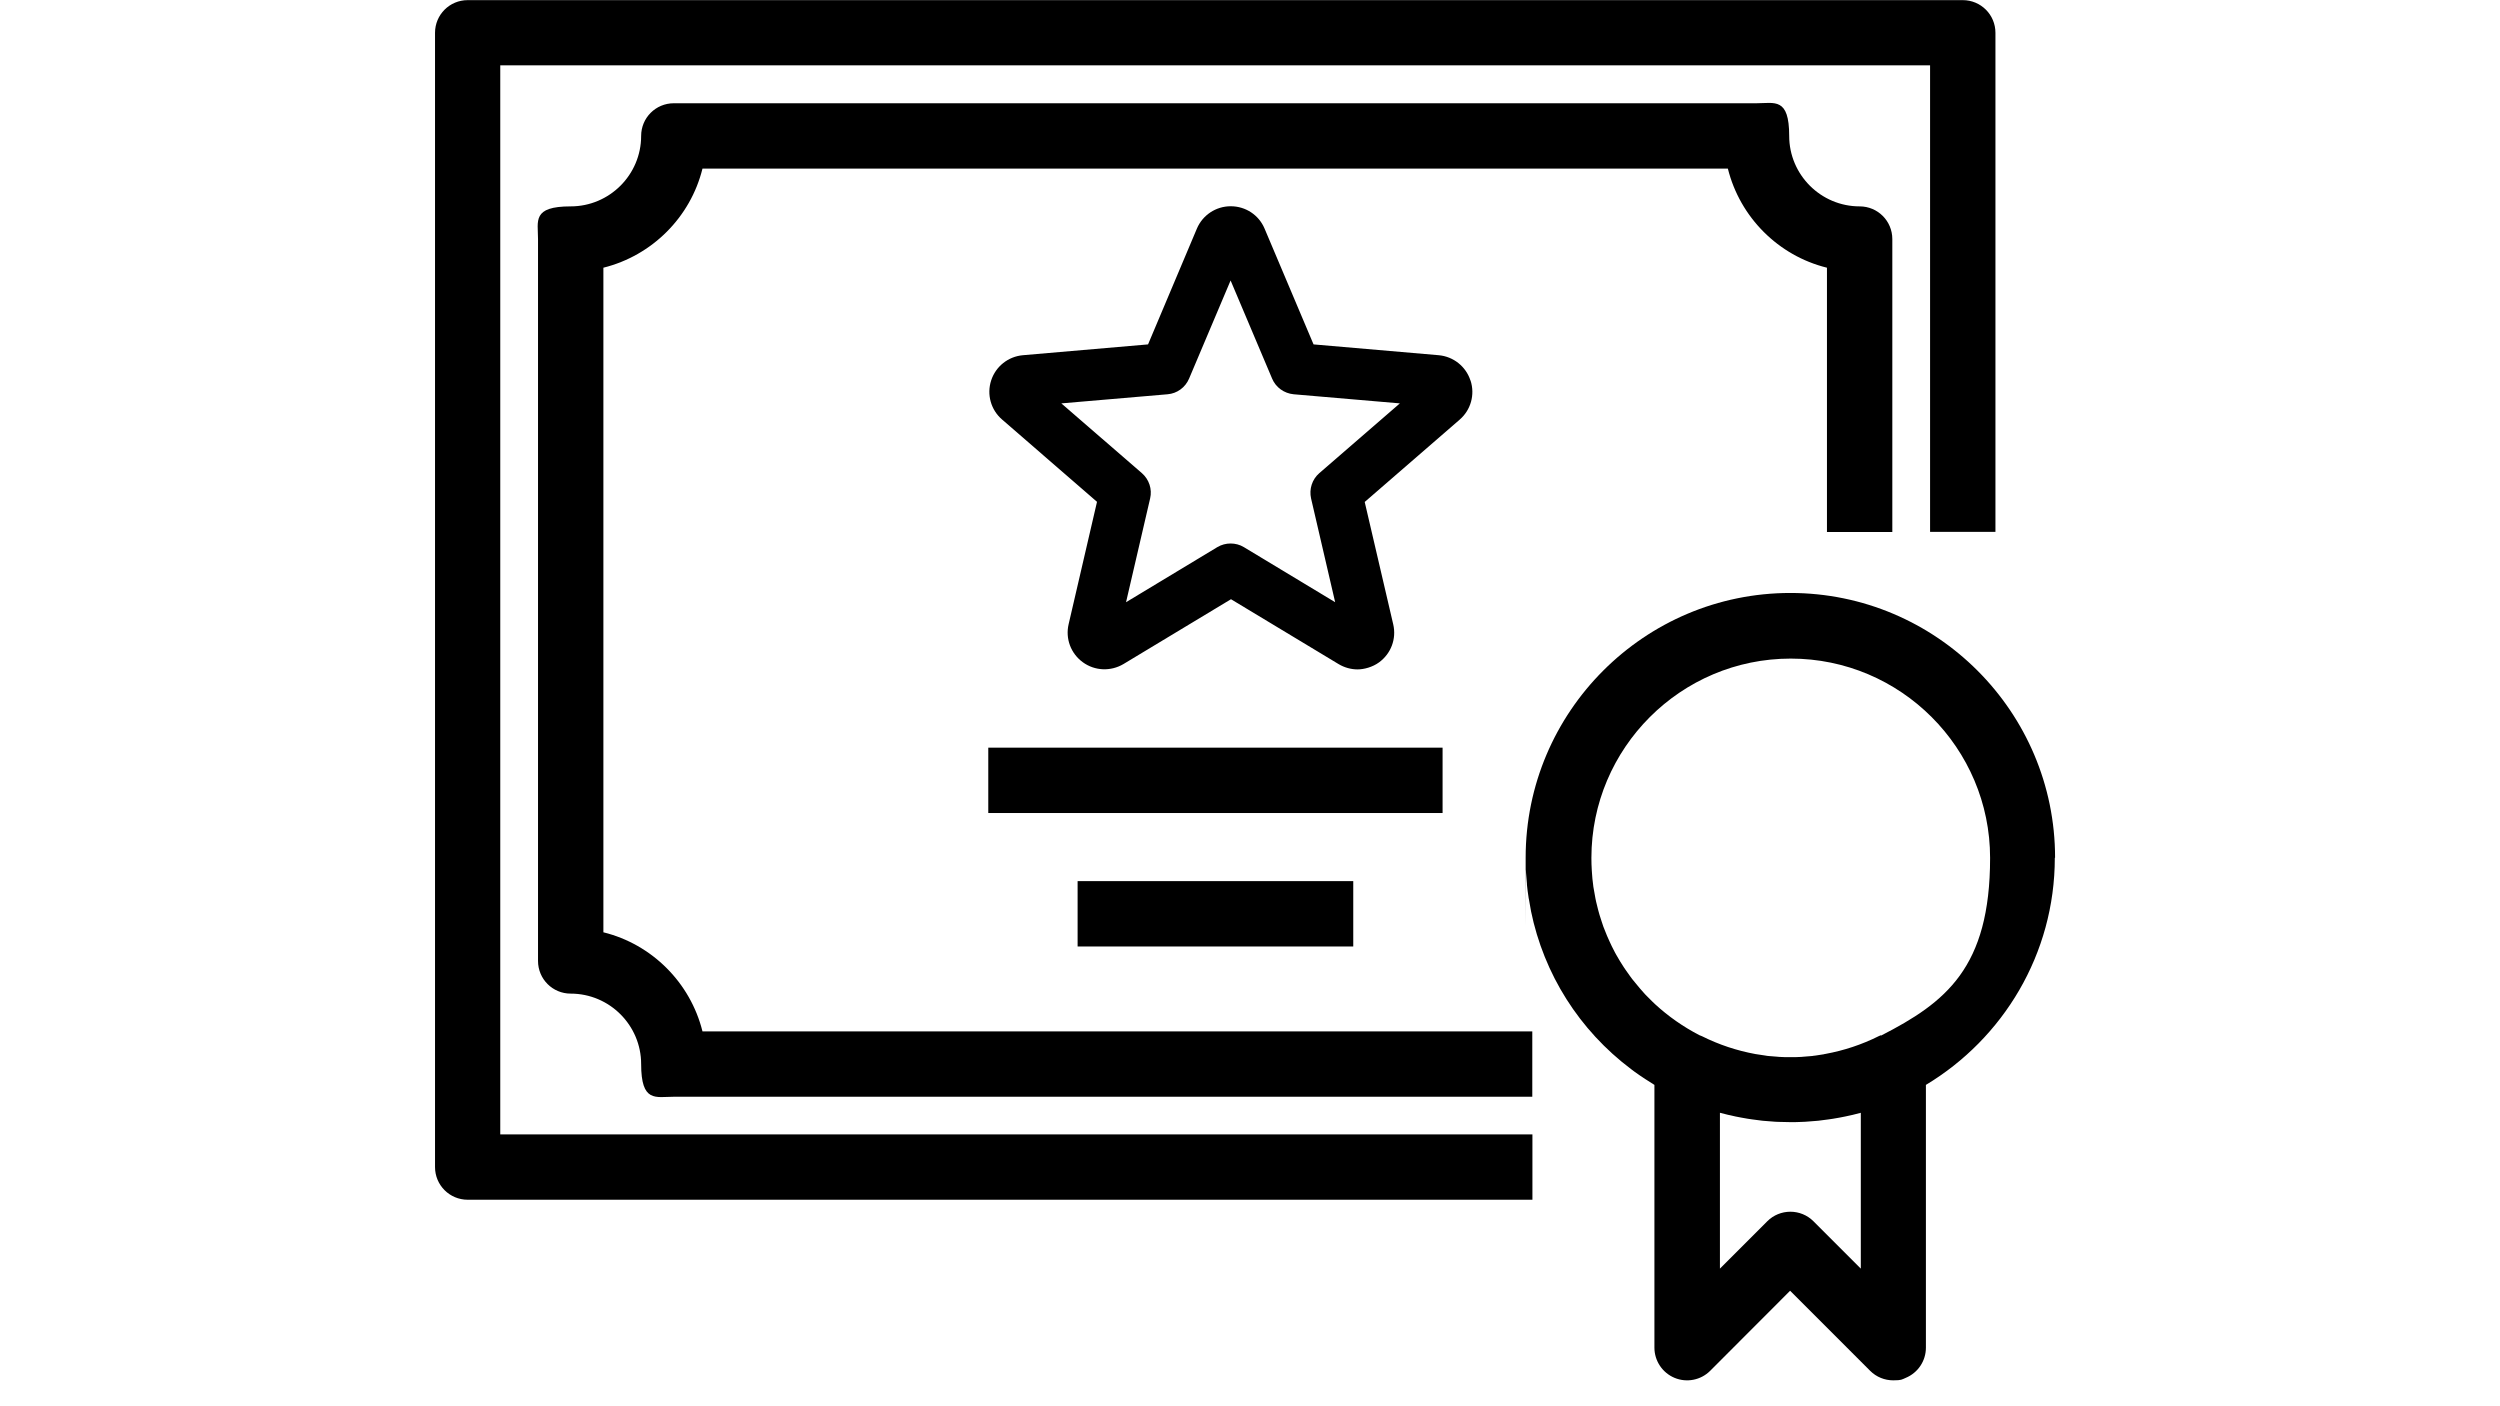
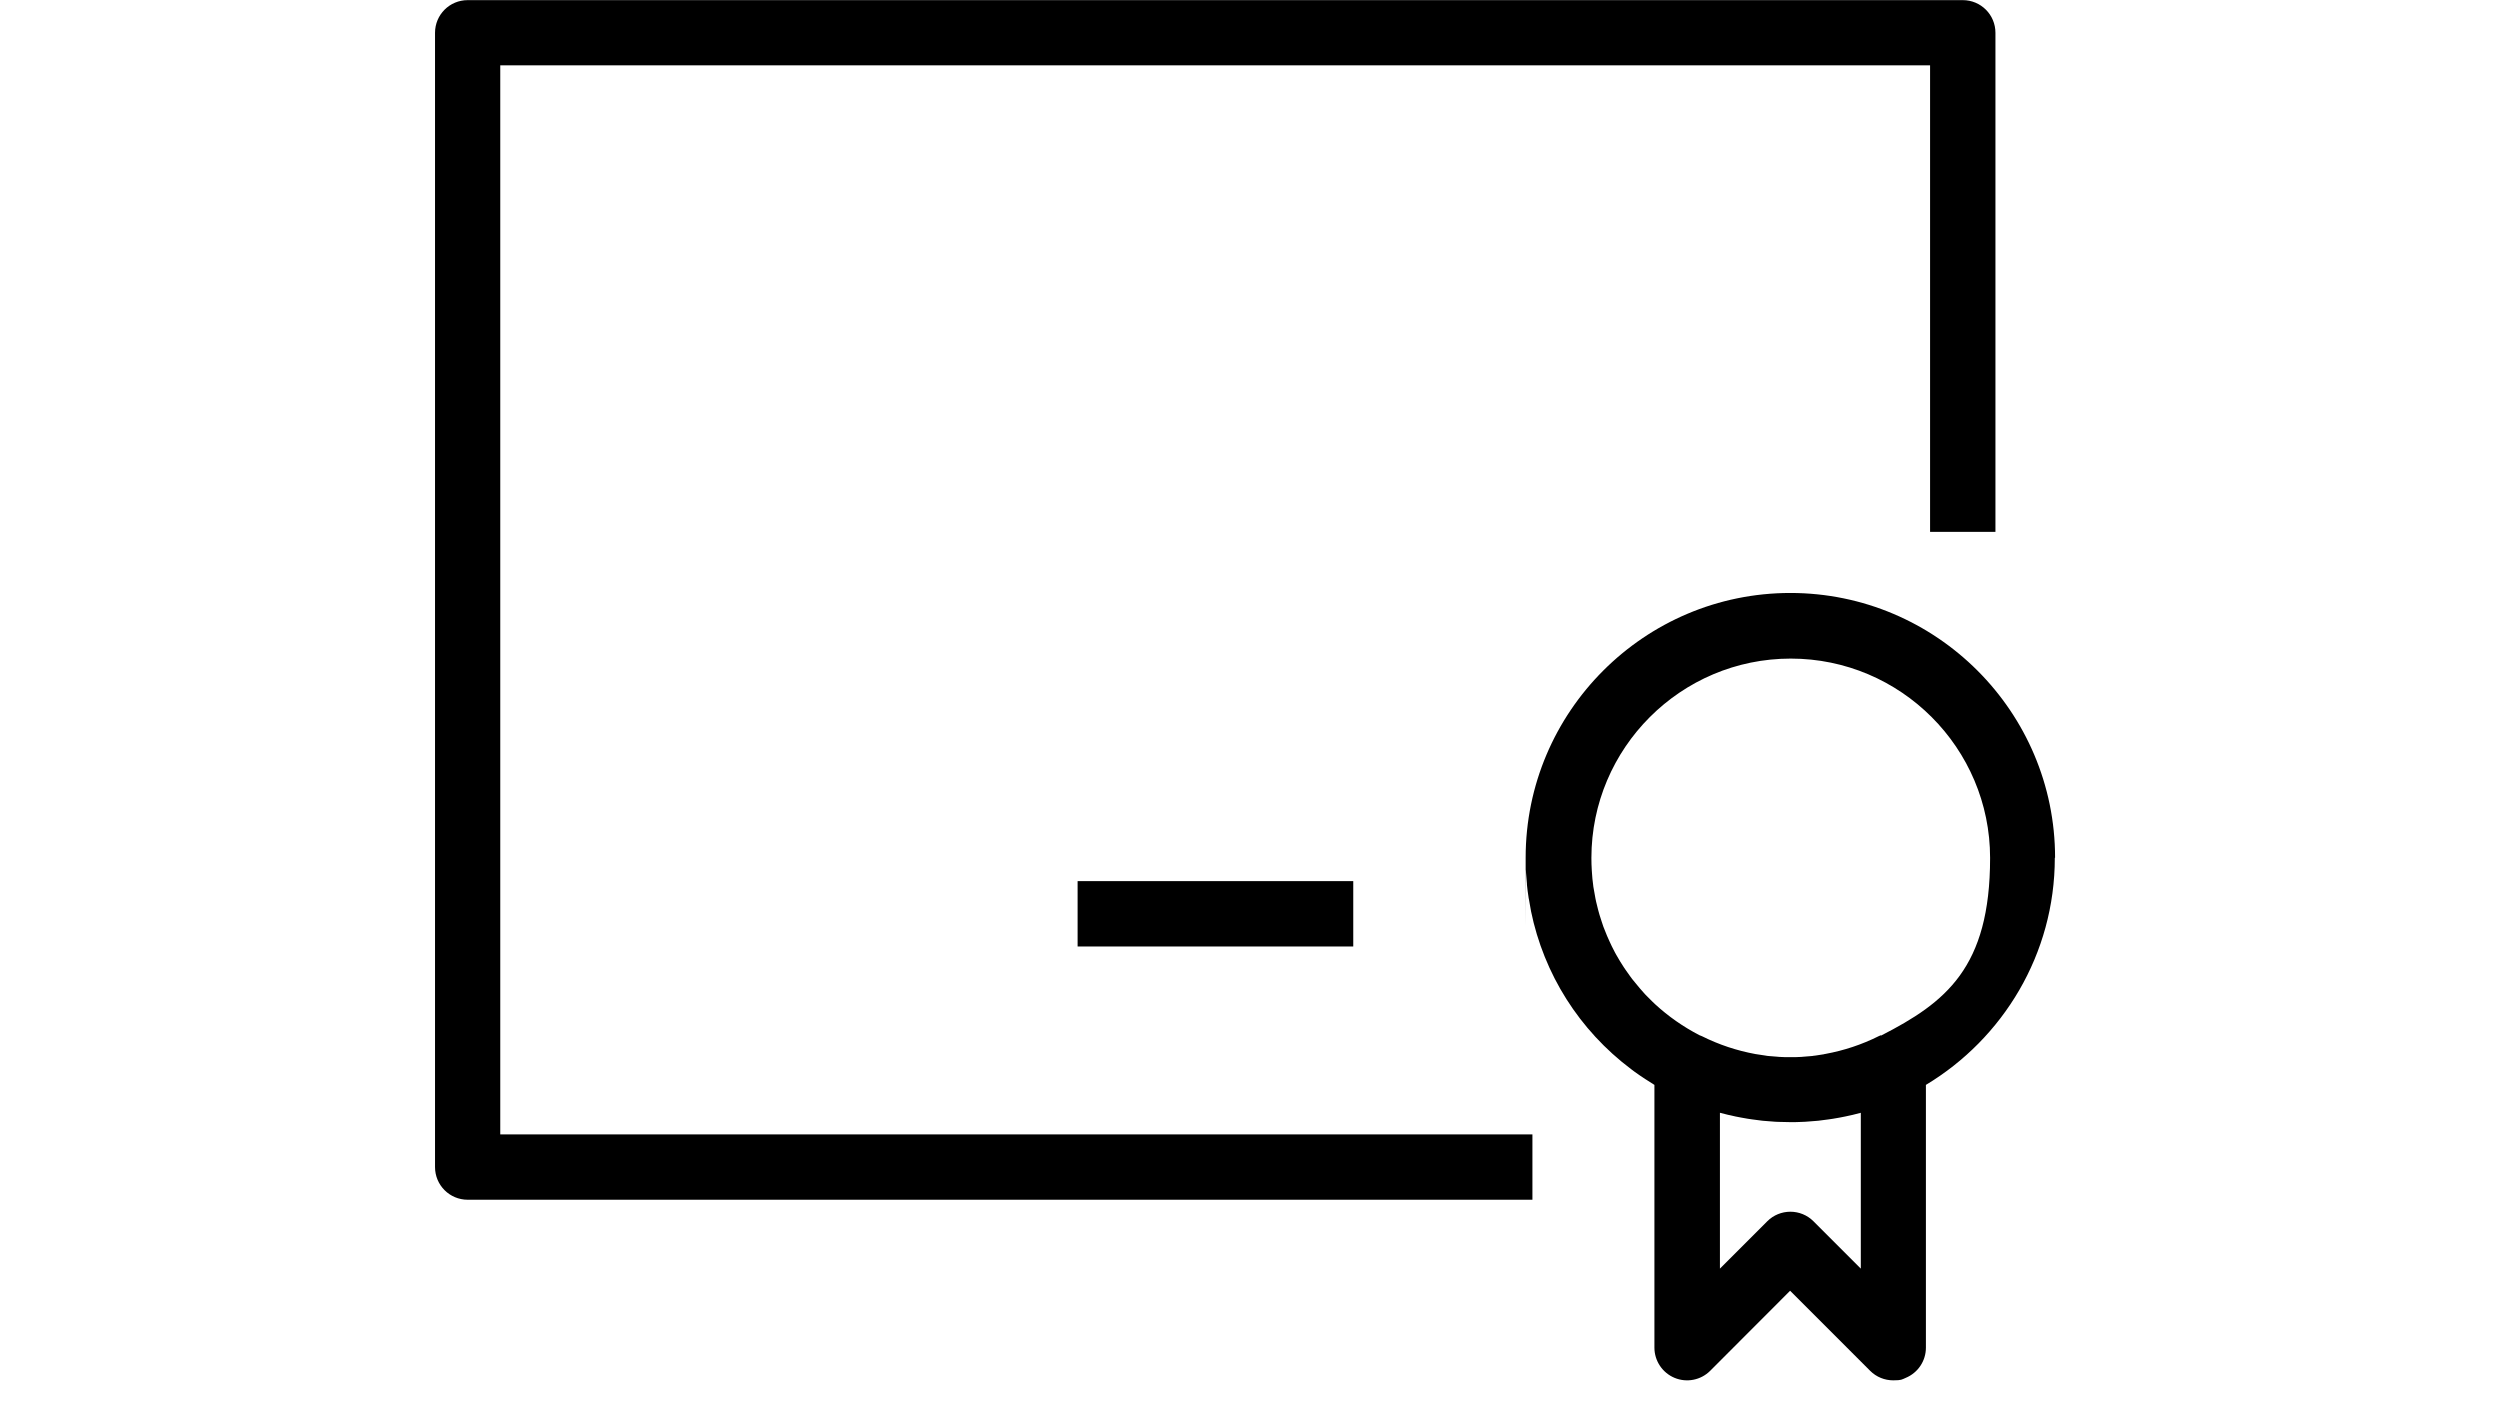
<svg xmlns="http://www.w3.org/2000/svg" id="_图层_1" data-name="图层_1" version="1.1" viewBox="0 0 1920 1080">
-   <path d="M1013.2,363.4c-5.5,4.8-7.9,12.2-6.3,19.4l18.5,79.7-70.1-42.3c-3.1-1.9-6.7-2.8-10.2-2.8s-7,.9-10.2,2.8l-70.1,42.3,18.5-79.7c1.7-7.1-.8-14.6-6.3-19.4l-61.9-53.6,81.6-7c7.3-.6,13.6-5.2,16.5-12l31.9-75.4,31.9,75.4c2.8,6.7,9.2,11.3,16.5,12l81.6,7-61.9,53.6ZM1129.3,292.2c-3.5-10.8-13.1-18.4-24.4-19.4l-96.1-8.3-37.6-88.9c-4.4-10.5-14.6-17.2-26-17.2h0c-11.4,0-21.6,6.8-26,17.2l-37.5,88.9-96.1,8.3c-11.3,1-20.9,8.6-24.4,19.4-3.5,10.8-.2,22.6,8.4,30l72.9,63.2-21.8,94c-2.6,11.1,1.7,22.5,10.9,29.2,9.2,6.7,21.4,7.2,31.2,1.4l82.6-49.8,82.6,49.8c4.5,2.7,9.6,4.1,14.6,4.1s11.6-1.8,16.5-5.4c9.2-6.7,13.5-18.1,10.9-29.2l-21.9-94,72.9-63.2c8.6-7.4,11.9-19.2,8.4-30" />
  <path d="M384.2,50.2h1098.1v358.3h50.2V25.2c0-13.9-11.2-25.1-25.1-25.1H359.2c-13.9,0-25.1,11.2-25.1,25.1v871.1c0,13.9,11.2,25.1,25.1,25.1h817.7v-50.2H384.2V50.2Z" />
  <path d="M1444.4,795.1c-.5.2-1,.4-1.4.6-13.2,6.6-26.9,11.1-41,13.7-.5,0-.9.2-1.4.3-2.2.4-4.3.7-6.5,1-.7,0-1.5.2-2.2.3-2.1.2-4.1.4-6.2.5-.8,0-1.5.1-2.3.2-2.8.2-5.6.2-8.4.2s-5.6,0-8.4-.2c-.8,0-1.5-.1-2.3-.2-2.1-.1-4.2-.3-6.2-.5-.7,0-1.4-.2-2.1-.3-2.2-.3-4.4-.6-6.6-1-.4,0-.9-.2-1.3-.2-14.1-2.6-27.8-7.1-41-13.7-.5-.2-1-.4-1.5-.6-.2,0-.3-.2-.5-.2h0c-12.5-6.5-23.9-14.5-33.9-23.7-.8-.7-1.5-1.4-2.2-2.1-1.4-1.3-2.7-2.6-4-4-1-1-2-2-2.9-3.1-1-1.1-2-2.2-2.9-3.3-1.9-2.2-3.8-4.5-5.6-6.8-.6-.8-1.2-1.5-1.7-2.3-1.2-1.6-2.3-3.2-3.4-4.8-.4-.6-.8-1.3-1.3-1.9-2.1-3.1-4-6.4-5.9-9.7-.3-.6-.7-1.2-1-1.8-.9-1.6-1.7-3.3-2.5-4.9-.5-1.1-1-2.1-1.5-3.2-.7-1.5-1.4-3.1-2.1-4.7-1-2.3-1.9-4.7-2.8-7-.5-1.3-.9-2.6-1.3-3.9-.6-1.8-1.2-3.5-1.7-5.3-.4-1.2-.7-2.4-1-3.6-.6-2.2-1.1-4.3-1.6-6.5-.2-.8-.4-1.6-.5-2.4-.6-3-1.1-6-1.6-9-.1-.9-.2-1.8-.3-2.6-.3-2.4-.6-4.7-.7-7.1,0-.9-.2-1.9-.2-2.8-.2-3.2-.3-6.4-.3-9.6,0-84.4,68.7-153.1,153.1-153.1s153.1,68.7,153.1,153.1-34.1,111-83.7,136.4M1429.1,854.6v119.7l-36.4-36.4c-4.7-4.7-11.1-7.3-17.7-7.3s-13,2.6-17.7,7.3l-36.4,36.4v-119.7c2.1.6,4.2,1.1,6.3,1.6.5.1,1,.2,1.5.3,2.8.7,5.6,1.3,8.5,1.8,1.7.3,3.4.6,5.1.9,1.1.2,2.3.4,3.4.5,2.5.4,5.1.7,7.7,1,.4,0,.7,0,1.1.1,3,.3,5.9.5,8.9.7.8,0,1.6,0,2.3.1,3.1.1,6.2.2,9.3.2s6.2,0,9.3-.2c.8,0,1.5,0,2.3-.1,3-.2,6-.4,8.9-.7.4,0,.7,0,1.1-.1,2.6-.3,5.1-.6,7.7-1,1.1-.2,2.3-.3,3.4-.5,1.7-.3,3.5-.6,5.2-.9,2.8-.5,5.5-1.1,8.2-1.7.6-.1,1.2-.3,1.8-.4,2.1-.5,4.2-1.1,6.3-1.6ZM1578.3,658.7c0-112.1-91.2-203.3-203.3-203.3s-203.3,91.2-203.3,203.3,0,6.2.2,9.3c0,.8,0,1.6.1,2.4.2,2.9.4,5.7.7,8.5,0,.2,0,.5,0,.7.3,3.1.7,6.2,1.2,9.3,0,.6.2,1.1.3,1.7.5,3,1,6,1.6,9,0,0,0,0,0,.1,9.9,48.4,37.1,91.5,76.9,121.4.9.7,1.9,1.4,2.8,2.1,1.1.8,2.3,1.6,3.4,2.4,1.5,1.1,3,2.1,4.6,3.1,0,0,.1,0,.2.1,2.3,1.5,4.6,3,6.9,4.4v201.8c0,10.1,6.1,19.3,15.5,23.2,9.4,3.9,20.2,1.7,27.3-5.4l61.4-61.5,61.5,61.5c4.8,4.8,11.2,7.3,17.7,7.3s6.5-.6,9.6-1.9c9.4-3.9,15.5-13,15.5-23.2v-201.8c59.2-35.6,99-100.4,99-174.4" />
-   <path d="M463.4,715.9V205.6c37.4-9.3,66.9-38.8,76.1-76.1h787.5c9.3,37.4,38.8,66.9,76.1,76.1v203h50.2v-225c0-13.9-11.2-25.1-25.1-25.1-29.8,0-54.1-24.3-54.1-54.1s-11.2-25.1-25.1-25.1h-831.5c-13.9,0-25.1,11.2-25.1,25.1,0,29.8-24.3,54.1-54.1,54.1s-25.1,11.2-25.1,25.1v554.4c0,13.9,11.2,25.1,25.1,25.1,29.8,0,54.1,24.3,54.1,54.1s11.2,25.1,25.1,25.1h659.3v-50.2h-637.3c-9.3-37.4-38.8-66.9-76.1-76.1" />
-   <rect x="759" y="574.2" width="348.9" height="50.2" />
  <rect x="827.6" y="676.7" width="211.7" height="50.2" />
</svg>